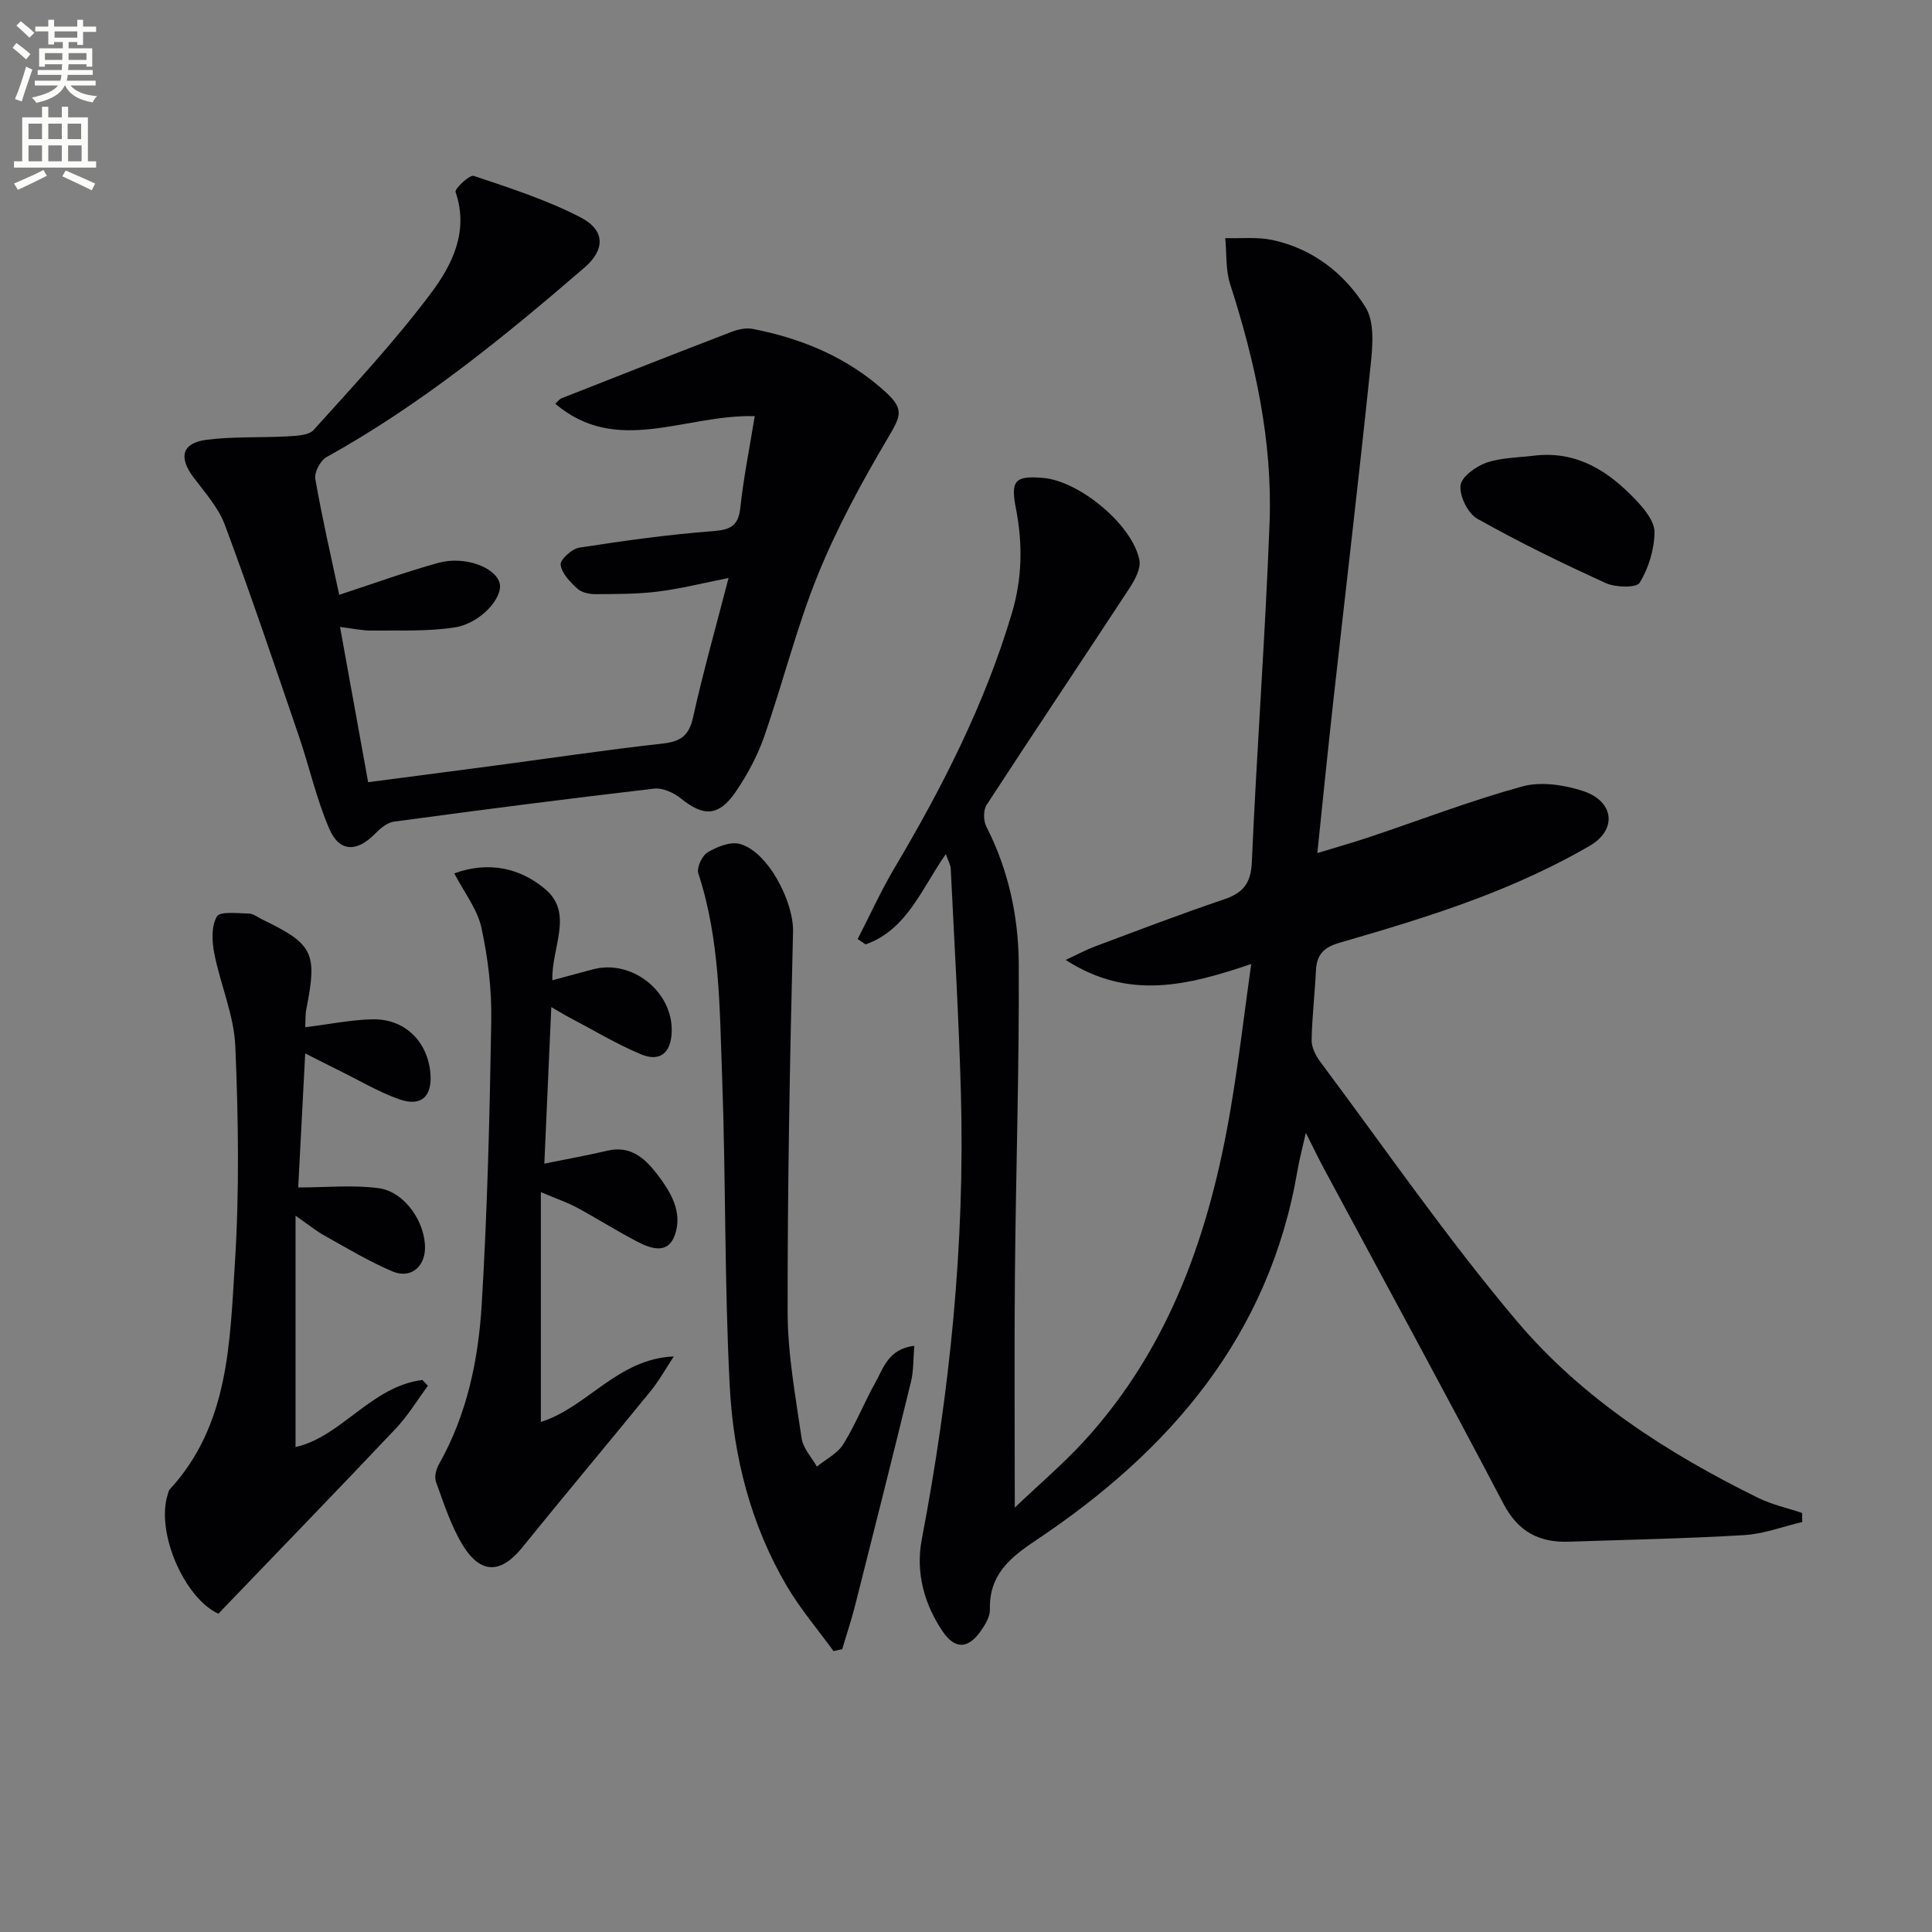
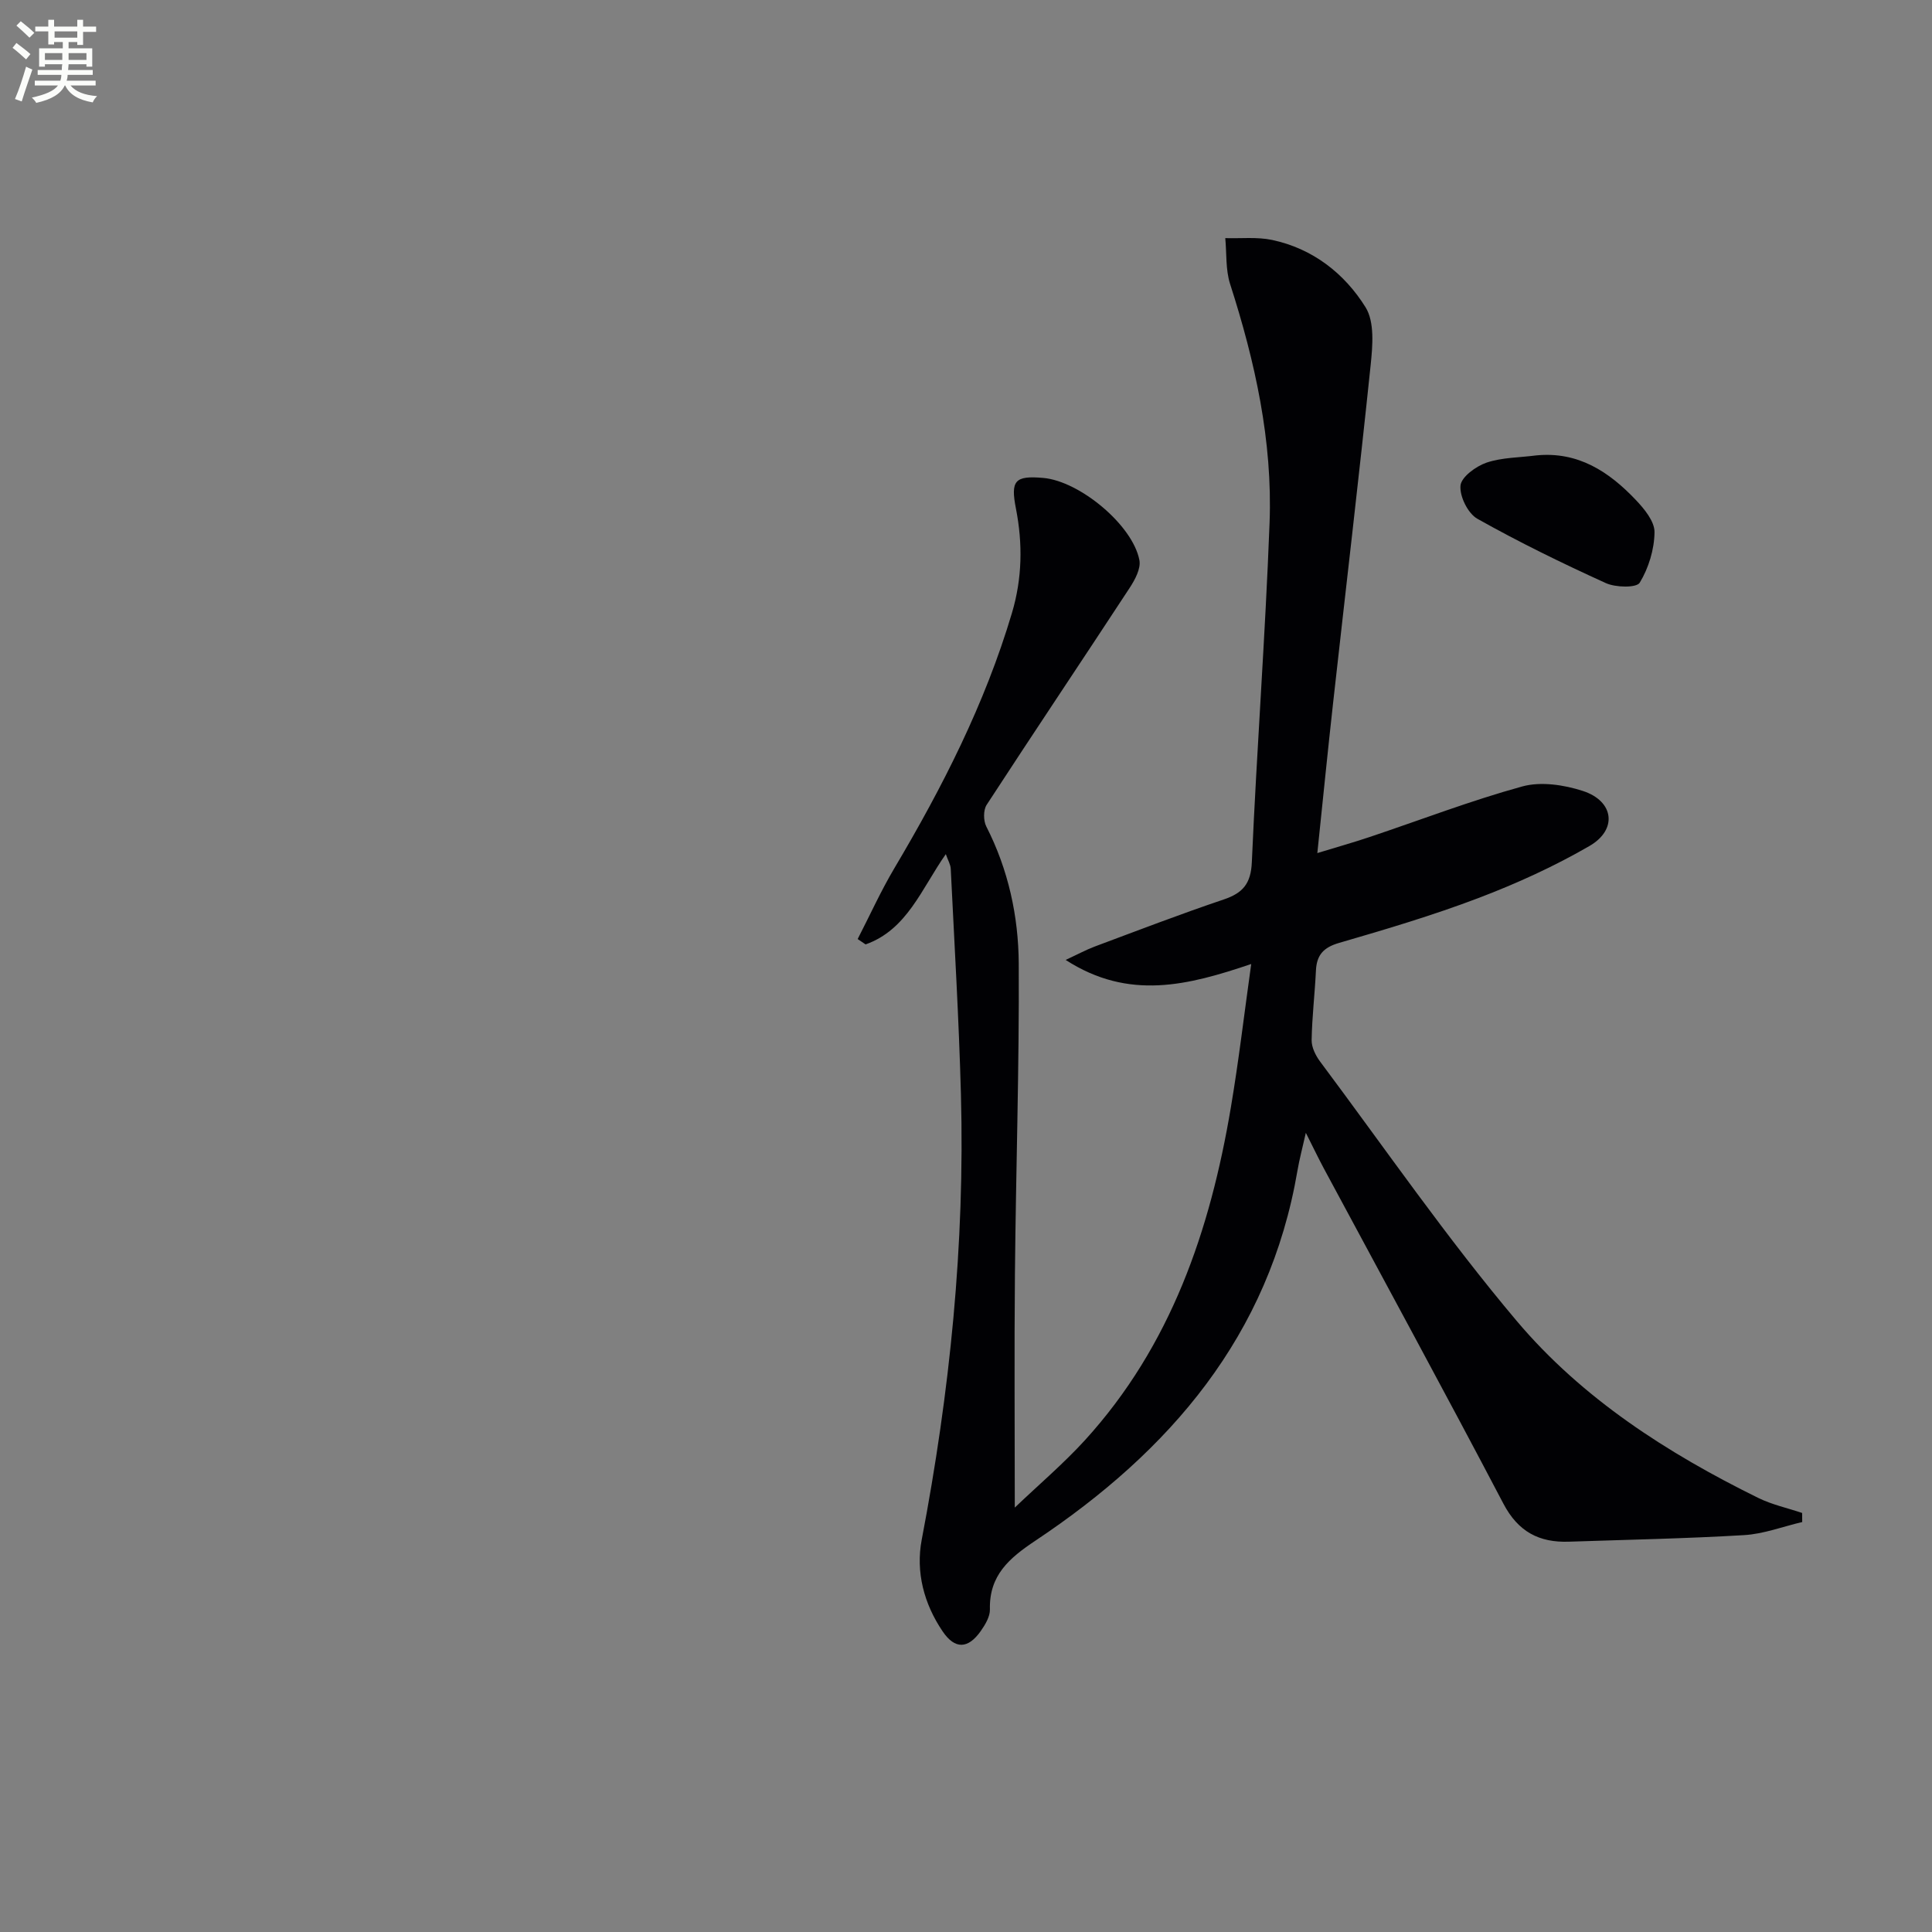
<svg xmlns="http://www.w3.org/2000/svg" enable-background="new 0 0 400 400" viewBox="0 0 400 400">
  <rect x="0" y="0" width="400" height="400" fill="#808080" stroke="none" />
  <path d="m2.6 9.9.8-1c.9.7 1.9 1.4 2.9 2.3l-.9 1.1c-1.1-1-2-1.8-2.8-2.4zm.5 10.6c.9-2.1 1.6-4.3 2.3-6.7.4.2.8.4 1.3.6-.7 2.1-1.5 4.3-2.2 6.6zm.3-15.2.9-.9c1 .8 2 1.6 2.8 2.4l-1 1c-.9-.9-1.8-1.7-2.7-2.5zm12.6-1.2h1.2v1.4h2.7v1.1h-2.7v2.7h-1.2v-.6h-1.8v1.3h4.9v3.8h-1.2v-.5h-3.7c0 .4-.1.9-.1 1.2h5.1v1h-5.2c0 .5-.1.9-.2 1.2h6v1h-5.2c1.1 1.3 2.9 2 5.5 2.2-.4.4-.7.8-.9 1.3-2.9-.5-4.8-1.6-5.7-3.5h-.1c-.8 1.7-2.7 2.9-5.9 3.6-.2-.4-.6-.8-.9-1.1 2.8-.6 4.6-1.4 5.4-2.5h-4.8v-1h5.3c.1-.3.2-.7.2-1.2h-4.9v-1h5c0-.4 0-.8.1-1.2h-3.6v.5h-1.2v-3.8h4.9v-1.3h-1.8v.5h-1.2v-2.7h-2.7v-1h2.7v-1.4h1.2v1.4h4.8zm-6.7 8.3h3.6c0-.4 0-.9 0-1.4h-3.6zm1.9-4.6h4.8v-1.3h-4.7v1.3zm6.7 3.2h-3.7v1.4h3.7z" fill="#fbfcfa" />
-   <path d="m8.7 22.1h1.3v2.2h2.8v-2.2h1.3v2.2h4.1v9.1h1.7v1.3h-17v-1.3h1.7v-9.1h4.1zm.3 13.1.7 1.2c-1.8.9-3.8 1.9-6 2.9-.2-.4-.5-.8-.8-1.3 2.3-1 4.4-1.9 6.1-2.8zm-3.1-6.4h2.8v-3.2h-2.8zm0 4.6h2.8v-3.3h-2.8zm4.1-4.6h2.8v-3.2h-2.8zm0 4.6h2.8v-3.3h-2.8zm3.6 1.9c2.1.9 4.1 1.8 6.1 2.7l-.7 1.4c-2.2-1.1-4.2-2-6.1-2.9zm3.2-9.7h-2.8v3.2h2.8zm-2.7 7.8h2.8v-3.3h-2.8z" fill="#fbfcfa" />
  <g fill="#010104">
    <path d="m259.05 199.59c-13.03 4.39-25.29 7.63-38.42-.85 2.68-1.24 4.32-2.14 6.05-2.78 8.87-3.31 17.71-6.71 26.67-9.73 3.98-1.34 5.64-3.28 5.83-7.75 1.02-23.42 2.79-46.8 3.67-70.23.64-16.94-2.99-33.35-8.17-49.45-.95-2.97-.7-6.33-1-9.5 3.24.1 6.58-.28 9.7.38 8.4 1.78 14.98 6.93 19.34 13.93 1.9 3.05 1.47 7.99 1.06 11.96-2.42 23.29-5.17 46.55-7.76 69.82-1.12 10.05-2.12 20.12-3.28 31.23 4.09-1.25 7.48-2.2 10.81-3.32 10.54-3.53 20.94-7.54 31.64-10.48 3.84-1.05 8.62-.33 12.53.94 6.45 2.1 7.22 8.01 1.35 11.4-7.29 4.22-15.06 7.76-22.95 10.76-9.44 3.59-19.17 6.48-28.88 9.3-3.24.94-4.64 2.51-4.79 5.73-.23 4.81-.81 9.6-.89 14.41-.02 1.49.84 3.21 1.78 4.46 13.44 17.99 26.23 36.55 40.69 53.68 13.53 16.03 31.18 27.37 50 36.63 2.85 1.4 6.05 2.09 9.08 3.11.01.63.01 1.25.02 1.88-4.01.94-7.98 2.47-12.03 2.71-12.08.72-24.18.95-36.28 1.36-6.15.21-10.5-2.05-13.55-7.86-12.21-23.26-24.78-46.33-37.21-69.47-1.09-2.04-2.09-4.13-3.7-7.32-.75 3.33-1.35 5.55-1.73 7.8-5.83 34.23-26.42 58.09-54.26 76.64-5.43 3.62-9.59 7.17-9.42 14.23.04 1.49-.98 3.18-1.91 4.5-2.61 3.7-5.33 3.81-7.87.06-3.87-5.7-5.61-12.3-4.34-18.98 5.82-30.48 8.96-61.18 8.12-92.22-.42-15.58-1.35-31.14-2.11-46.7-.04-.89-.58-1.76-1.02-3.03-5.02 7.14-8.01 15.65-16.61 18.69-.55-.37-1.09-.74-1.64-1.11 2.52-4.89 4.79-9.93 7.59-14.65 9.96-16.78 18.76-34.05 24.35-52.85 2.14-7.18 2.25-14.36.83-21.62-1.14-5.8-.24-6.87 5.66-6.35 7.52.66 18.5 9.74 19.9 17.02.34 1.75-.93 4.09-2.04 5.78-9.82 14.99-19.81 29.87-29.59 44.89-.7 1.08-.68 3.27-.07 4.47 4.57 8.94 6.66 18.58 6.72 28.38.12 21.43-.59 42.86-.79 64.29-.15 15.76-.03 31.53-.03 48.35 4.94-4.72 10.06-9.06 14.55-13.98 17.79-19.54 25.91-43.42 30.19-68.89 1.62-9.58 2.75-19.26 4.21-29.67z" />
-     <path d="m70.23 123.15c7.02-2.29 13.71-4.74 20.55-6.62 5.48-1.5 11.87.96 12.67 4.25.72 2.93-3.92 8.27-9.27 9.11-5.66.89-11.53.59-17.3.66-1.93.02-3.87-.43-6.48-.75 1.98 10.94 3.86 21.3 5.82 32.15 8.82-1.16 17.33-2.26 25.83-3.39 11.68-1.55 23.34-3.3 35.04-4.6 3.69-.41 5.52-1.51 6.38-5.36 2.11-9.49 4.76-18.85 7.37-28.93-5.31 1.05-9.94 2.23-14.64 2.81-4.27.53-8.62.51-12.93.53-1.27.01-2.87-.33-3.74-1.14-1.49-1.38-3.24-3.16-3.46-4.95-.13-1.05 2.34-3.3 3.87-3.54 9.17-1.42 18.38-2.7 27.62-3.41 3.65-.28 5.31-1.04 5.72-4.88.66-6.17 1.9-12.27 2.98-18.93-14.45-.4-28.49 8.3-41.3-2.57.56-.5.87-.96 1.3-1.13 11.71-4.61 23.42-9.23 35.17-13.74 1.35-.52 3-.89 4.37-.63 10.3 1.99 19.75 5.95 27.58 13.1 3.96 3.62 3.06 5.06.35 9.65-5.37 9.1-10.47 18.48-14.43 28.25-4.4 10.88-7.23 22.38-11.11 33.48-1.41 4.03-3.52 7.94-5.94 11.46-3.47 5.04-6.64 5.05-11.27 1.29-1.48-1.2-3.8-2.25-5.58-2.04-17.97 2.09-35.92 4.41-53.85 6.83-1.4.19-2.84 1.43-3.91 2.52-3.74 3.81-7.35 3.84-9.45-1-2.68-6.19-4.15-12.9-6.34-19.31-4.99-14.59-9.92-29.2-15.29-43.64-1.35-3.62-4.17-6.74-6.55-9.92-3.06-4.1-2.34-7.04 2.71-7.7 5.55-.72 11.22-.4 16.83-.72 1.86-.11 4.38-.19 5.41-1.34 8.32-9.25 16.85-18.39 24.29-28.33 4.36-5.83 7.87-12.76 5.07-20.91-.23-.67 2.92-3.64 3.76-3.35 7.5 2.52 15.13 4.98 22.13 8.6 5.17 2.68 5.05 6.72.81 10.38-16.78 14.48-33.93 28.44-53.42 39.25-1.27.71-2.56 3.15-2.32 4.52 1.42 8.14 3.29 16.19 4.95 23.99z" />
-     <path d="m63.2 212.67c5.08-.62 9.5-1.54 13.94-1.63 6.59-.13 11.31 4.48 11.95 10.97.49 4.98-1.83 7.22-6.51 5.56-4.19-1.49-8.08-3.82-12.1-5.8-2.17-1.07-4.32-2.17-7.29-3.67-.52 9.86-.98 18.71-1.45 27.75 5.96 0 11.43-.57 16.71.16 5.38.74 9.68 7.13 9.54 12.52-.1 3.86-3.05 6.26-6.74 4.7-4.85-2.05-9.41-4.82-14.04-7.39-1.71-.95-3.24-2.21-6.02-4.14v47.89c9.5-2.11 15.7-12.6 26.28-13.88.37.4.75.81 1.12 1.21-2.2 2.96-4.12 6.18-6.64 8.84-12.11 12.81-24.38 25.47-36.74 38.34-7.02-3.2-13.05-16.91-10.45-24.79.1-.31.15-.7.36-.92 12.31-13.34 12.45-30.39 13.51-46.82.95-14.93.72-29.99.09-44.95-.27-6.45-3.09-12.76-4.35-19.21-.49-2.5-.64-5.66.53-7.65.67-1.14 4.31-.65 6.62-.62.91.01 1.81.76 2.71 1.19 10.66 5.16 11.5 6.89 9.19 18.62-.23 1.1-.15 2.25-.22 3.72z" />
-     <path d="m111.98 246.82v47.58c9.6-3.02 15.89-13.09 27.52-13.56-1.58 2.38-2.97 4.92-4.76 7.13-8.82 10.84-17.81 21.52-26.59 32.39-4.39 5.43-8.57 5.66-12.31-.4-2.48-4.03-3.95-8.71-5.59-13.2-.37-1.02.08-2.63.67-3.68 5.77-10.24 8.12-21.52 8.81-32.96 1.18-19.57 1.66-39.2 1.98-58.81.11-6.42-.67-12.97-2.04-19.25-.84-3.84-3.56-7.27-5.62-11.24 7.32-2.65 13.87-.99 18.94 3.36 5.8 4.99 1.16 12.04 1.37 18.77 3.01-.81 5.65-1.51 8.29-2.23 8.1-2.23 16.7 4.54 16.42 12.92-.15 4.36-2.42 6.3-6.42 4.62-5.03-2.12-9.74-4.96-14.59-7.51-1.13-.59-2.21-1.26-3.92-2.24-.49 11-.95 21.37-1.44 32.41 4.77-.97 8.94-1.72 13.07-2.69 4.7-1.11 7.71 1.53 10.18 4.74 2.87 3.72 5.51 7.98 3.73 12.84-1.42 3.89-4.88 2.74-7.6 1.33-4.27-2.2-8.33-4.8-12.56-7.08-1.97-1.08-4.11-1.79-7.54-3.24z" />
-     <path d="m189.3 278.63c-.24 2.76-.14 5.17-.68 7.41-3.77 15.42-7.64 30.81-11.54 46.2-.78 3.1-1.8 6.13-2.71 9.2-.6.13-1.2.27-1.8.4-3.24-4.46-6.86-8.7-9.64-13.42-7.49-12.71-11.08-26.83-11.84-41.33-1.12-21.42-.8-42.9-1.59-64.34-.52-14.06-.43-28.26-4.92-41.92-.39-1.17.76-3.66 1.91-4.35 1.93-1.15 4.66-2.27 6.64-1.76 5.86 1.51 11.22 12.02 11.06 18.17-.65 26.24-1.15 52.49-1.12 78.74.01 8.73 1.64 17.49 2.9 26.18.3 2.05 2.07 3.89 3.16 5.83 1.86-1.52 4.25-2.69 5.45-4.62 2.54-4.07 4.32-8.6 6.66-12.79 1.69-3 2.63-6.91 8.06-7.6z" />
    <path d="m318.04 94.29c8.69-.87 15.08 3.37 20.63 9.21 1.77 1.86 3.91 4.46 3.88 6.69-.04 3.55-1.22 7.42-3.06 10.45-.67 1.1-4.99 1.01-7.03.08-9.02-4.1-17.95-8.46-26.58-13.31-1.96-1.1-3.71-4.65-3.5-6.88.17-1.79 3.21-4 5.4-4.75 3.22-1.08 6.82-1.04 10.26-1.49z" />
  </g>
</svg>